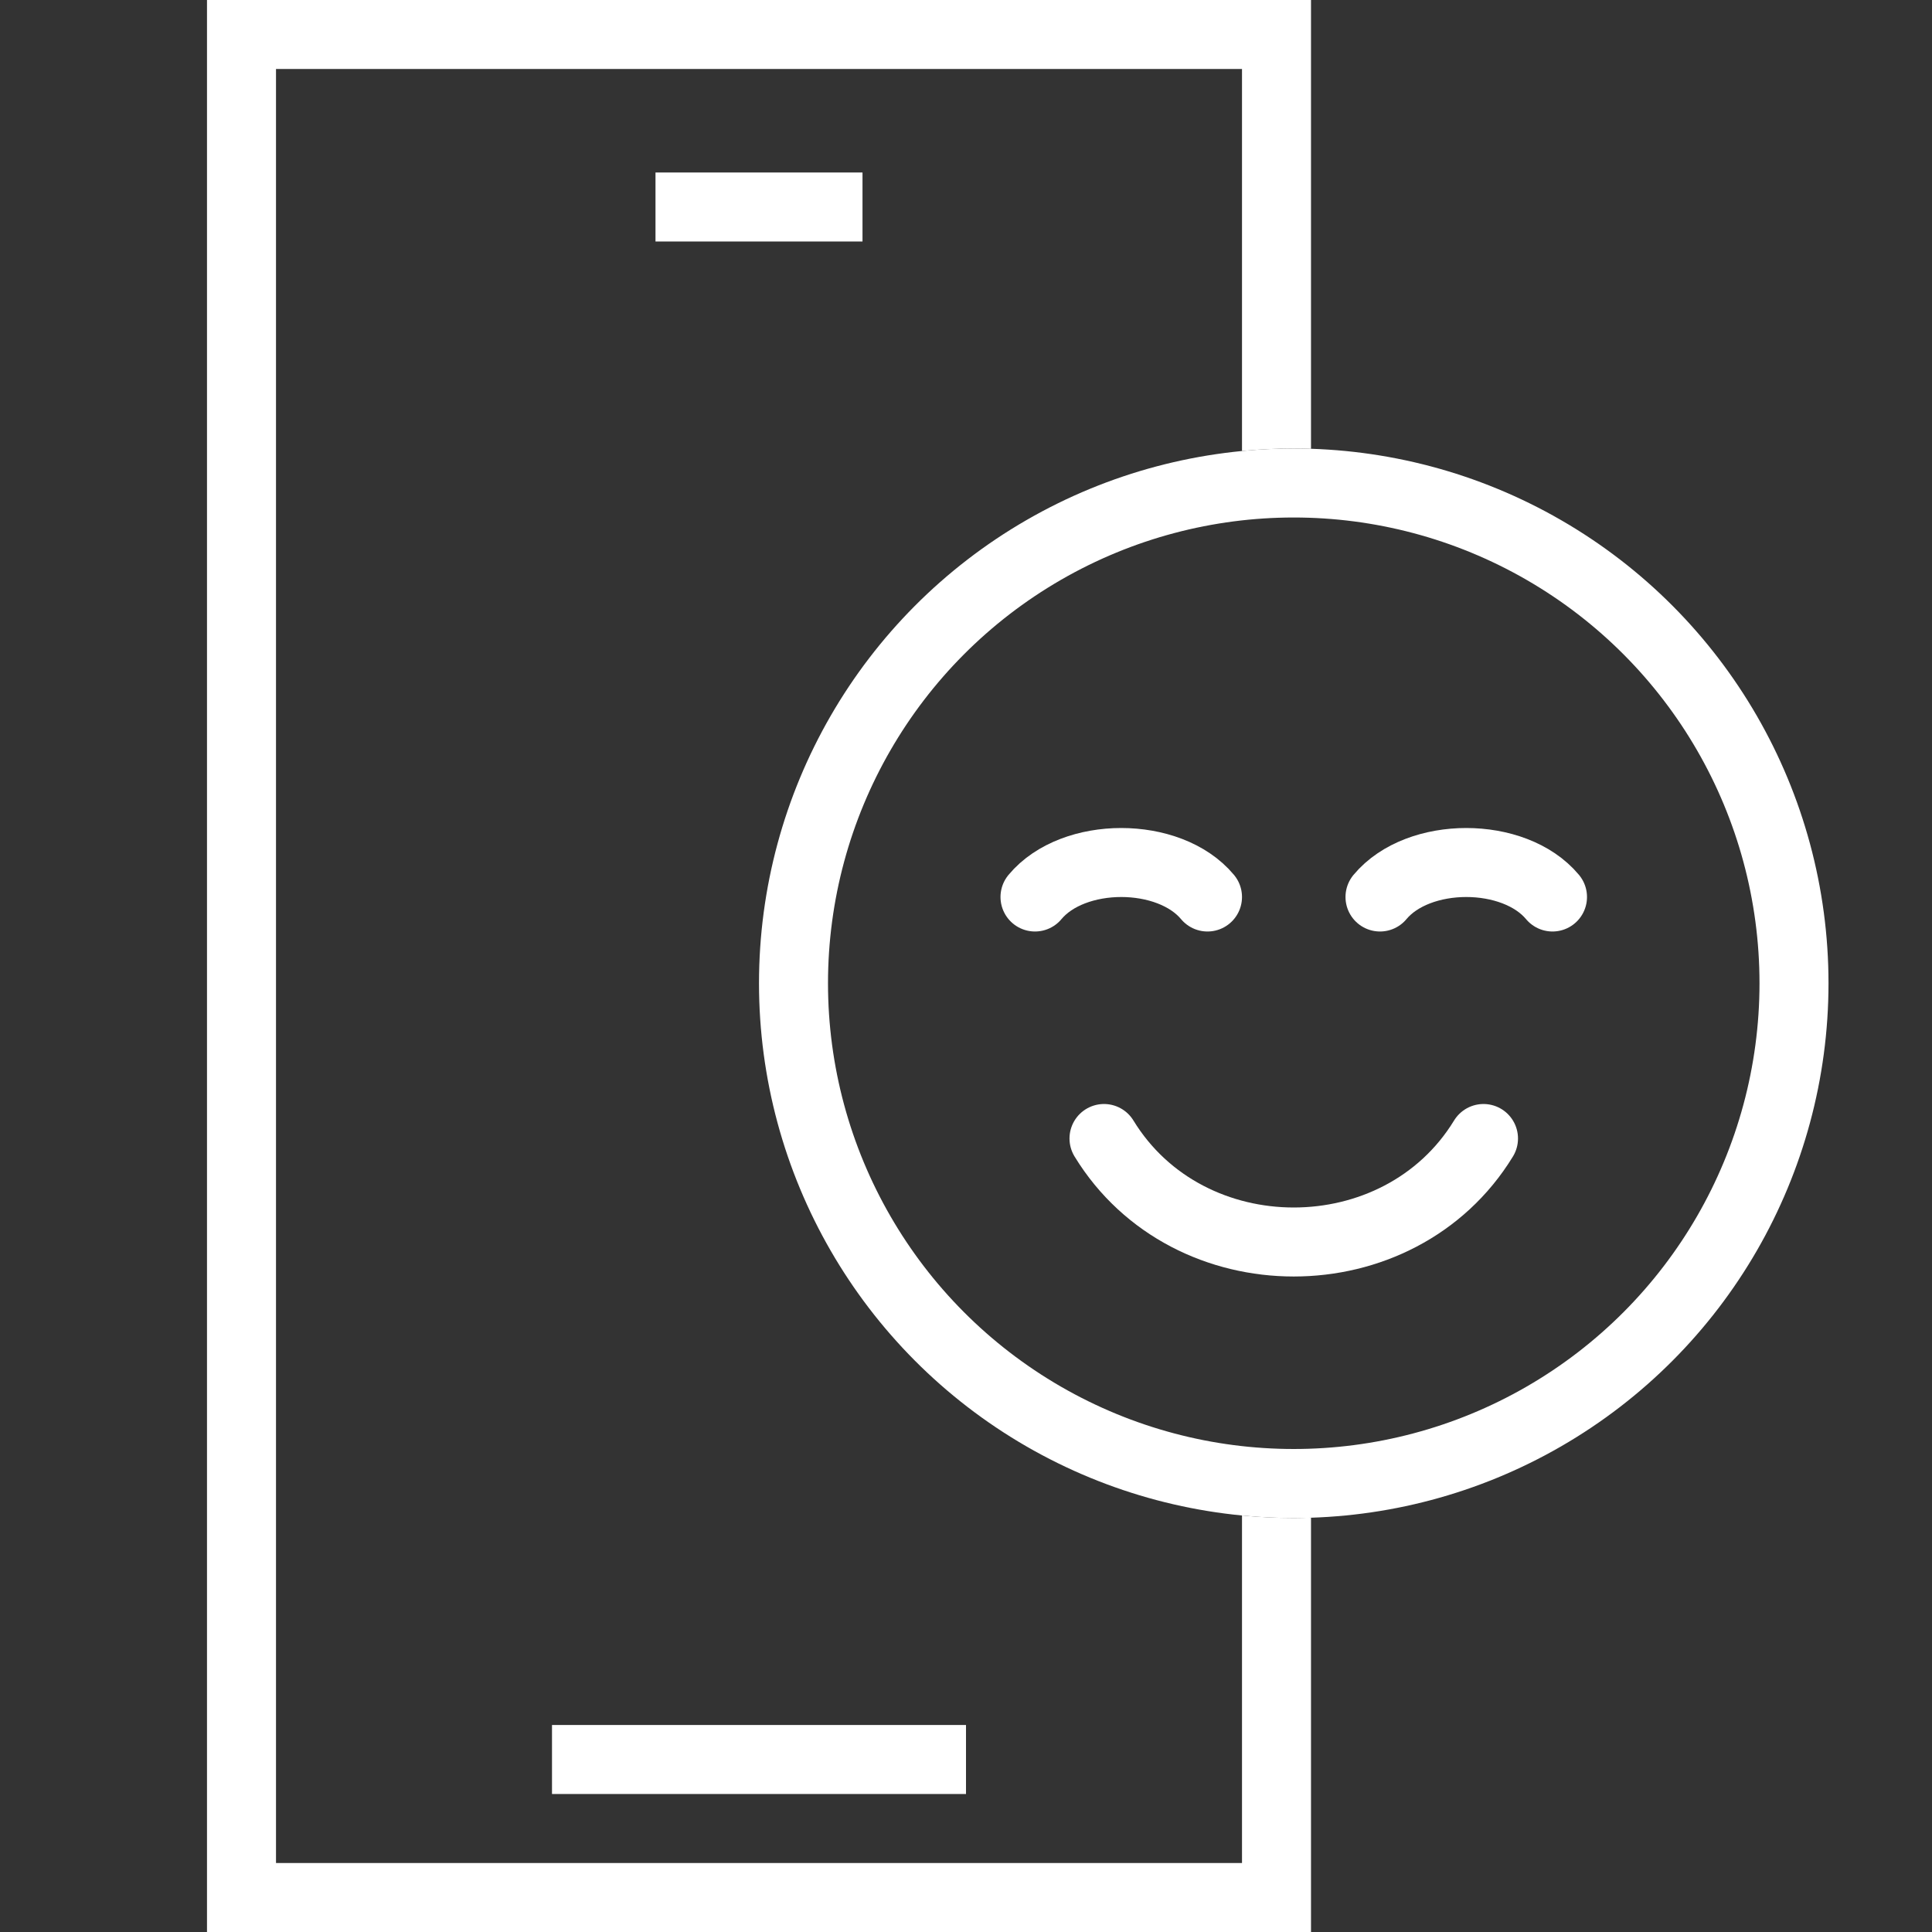
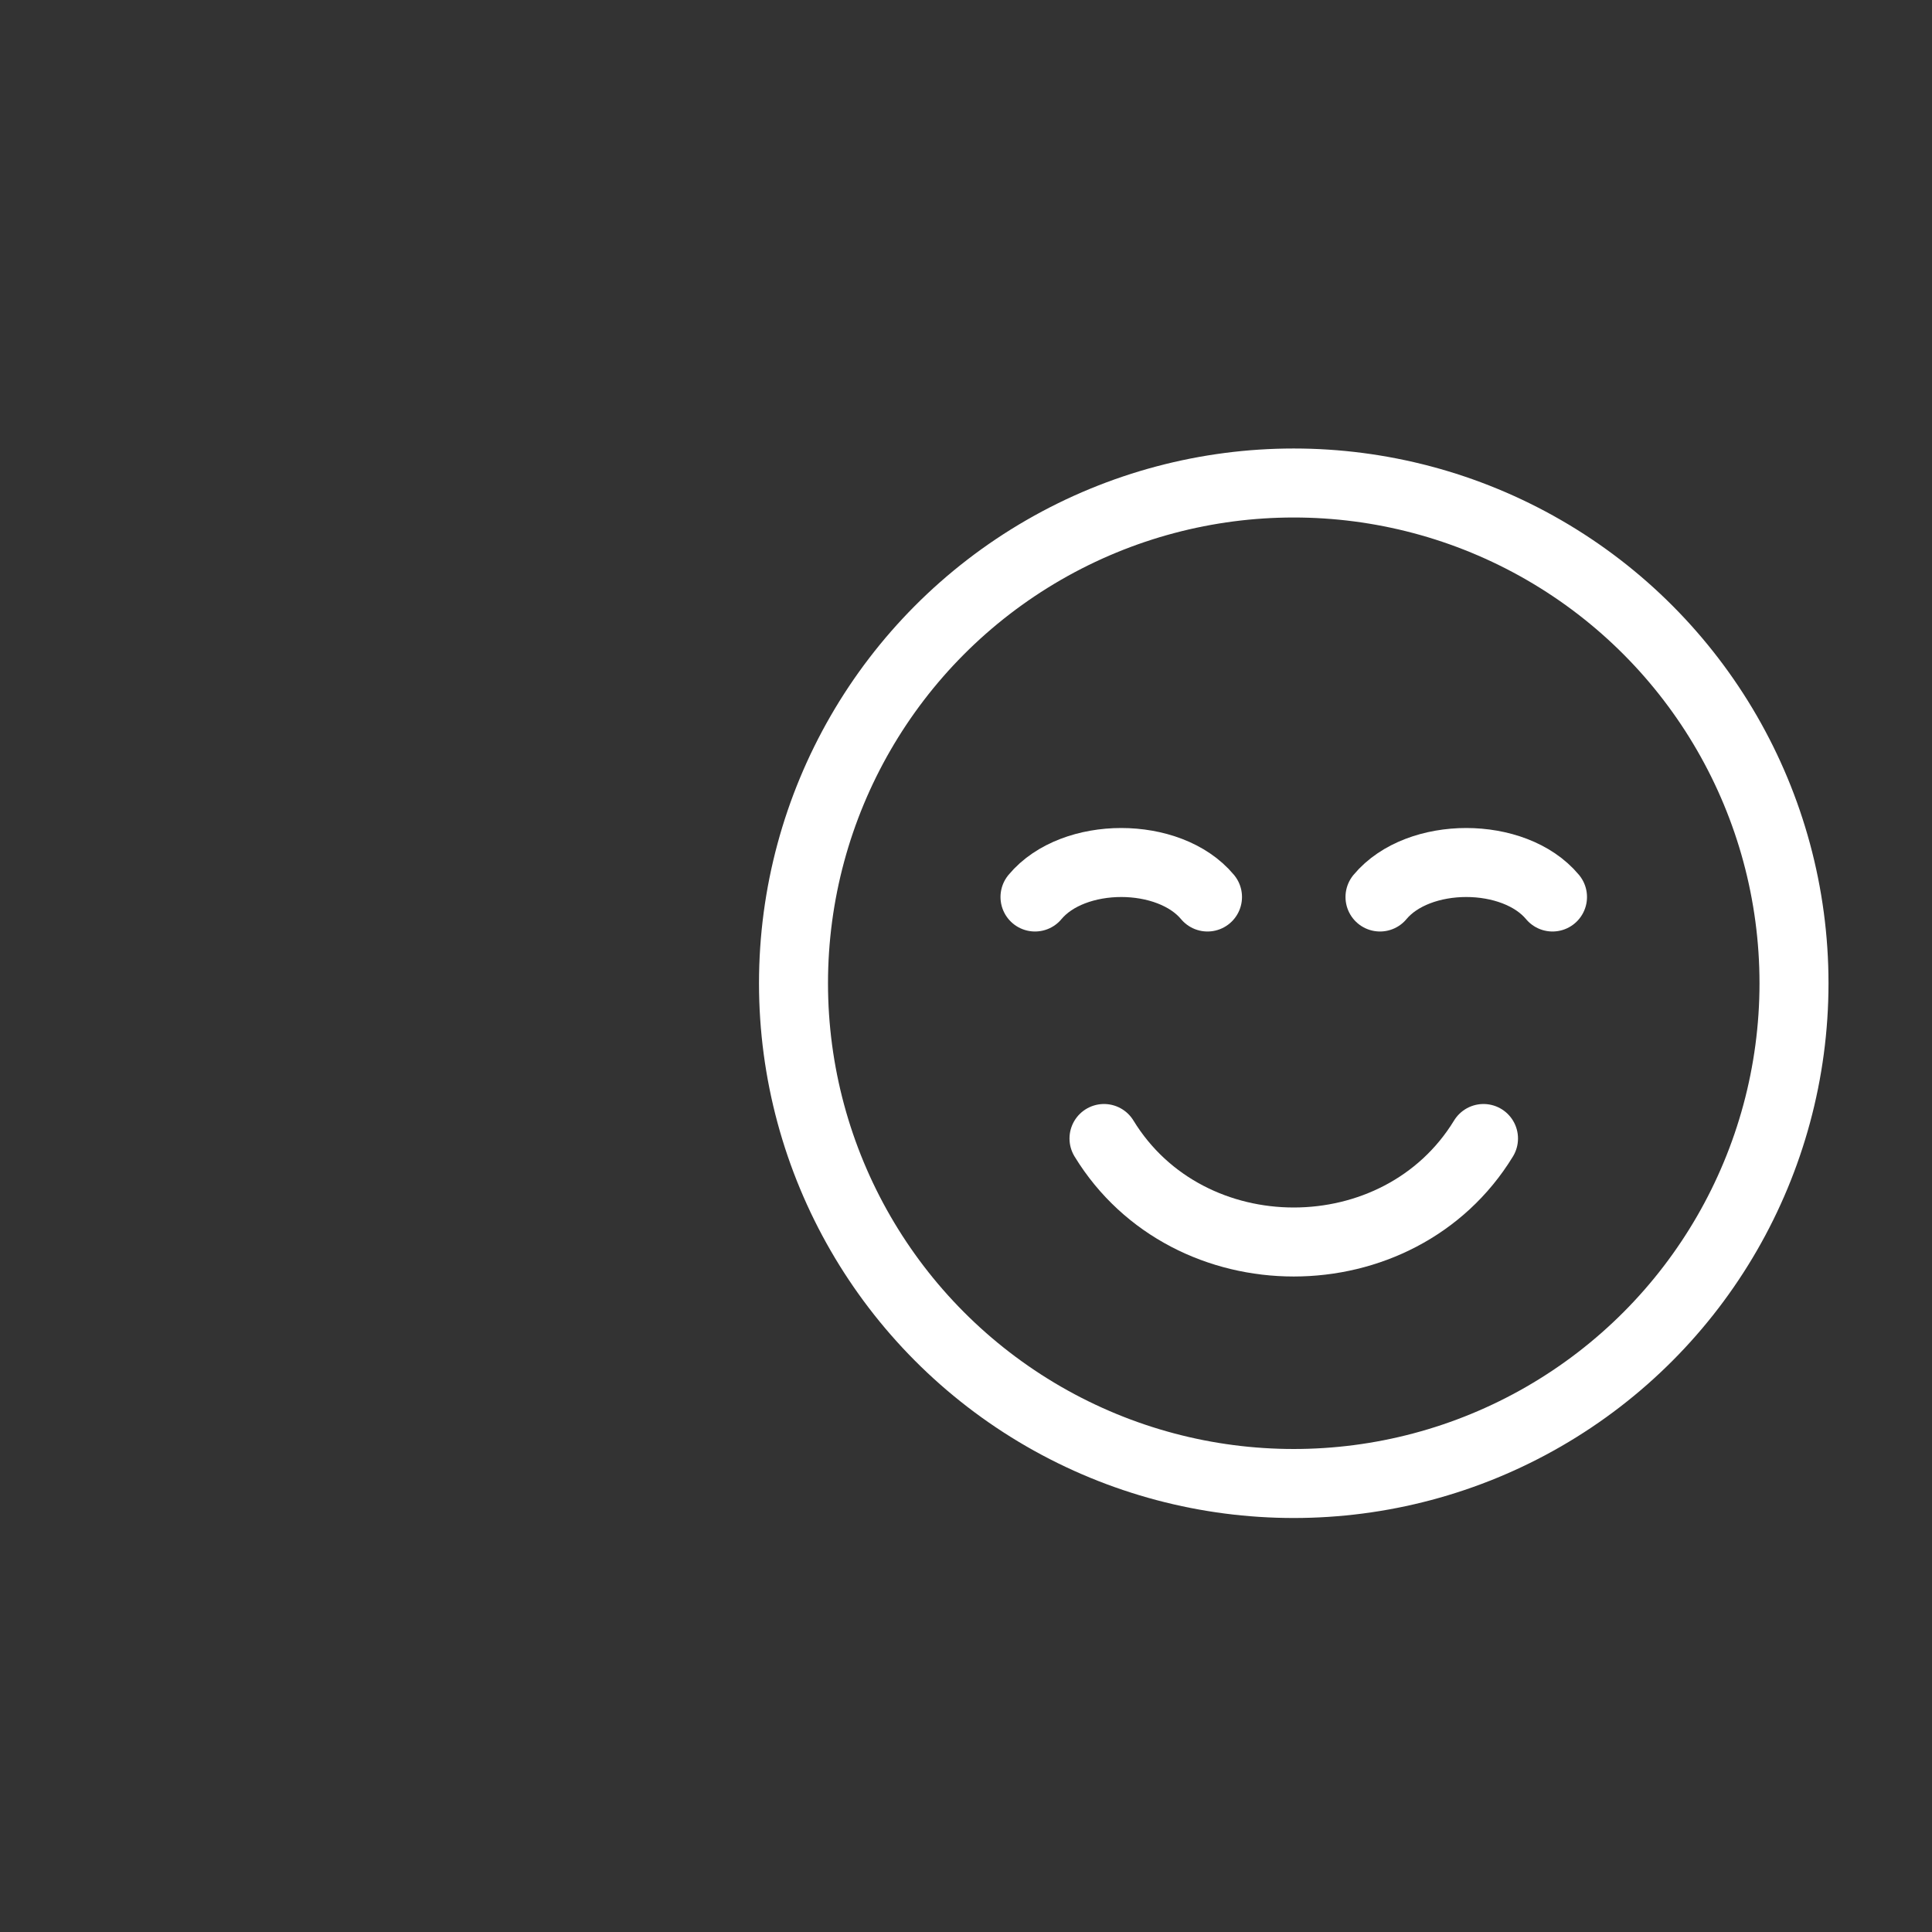
<svg xmlns="http://www.w3.org/2000/svg" width="56" height="56" viewBox="0 0 56 56" fill="none">
  <rect x="0" y="0" width="56" height="56" fill="#333333" stroke="none" />
-   <path d="M20 6L24 6" stroke="white" stroke-width="2" stroke-linecap="square" />
-   <path d="M17 51H27" stroke="white" stroke-width="2" stroke-linecap="square" />
-   <path d="M38 13.009C37.834 13.004 37.667 13 37.5 13C36.994 13 36.494 13.025 36 13.072V2H8V54H36V43.927C36.494 43.974 36.994 44 37.5 44C37.667 44 37.834 43.995 38 43.99V56H6V0H38V13.009Z" fill="white" />
  <circle cx="37.5" cy="28.5" r="14.5" stroke="white" stroke-width="2" />
  <path d="M30 26C31.111 24.667 33.889 24.667 35 26" stroke="white" stroke-width="2" stroke-linecap="round" />
  <path d="M40 26C41.111 24.667 43.889 24.667 45 26" stroke="white" stroke-width="2" stroke-linecap="round" />
  <path d="M43 33C40.556 37 34.444 37 32 33" stroke="white" stroke-width="2" stroke-linecap="round" />
</svg>